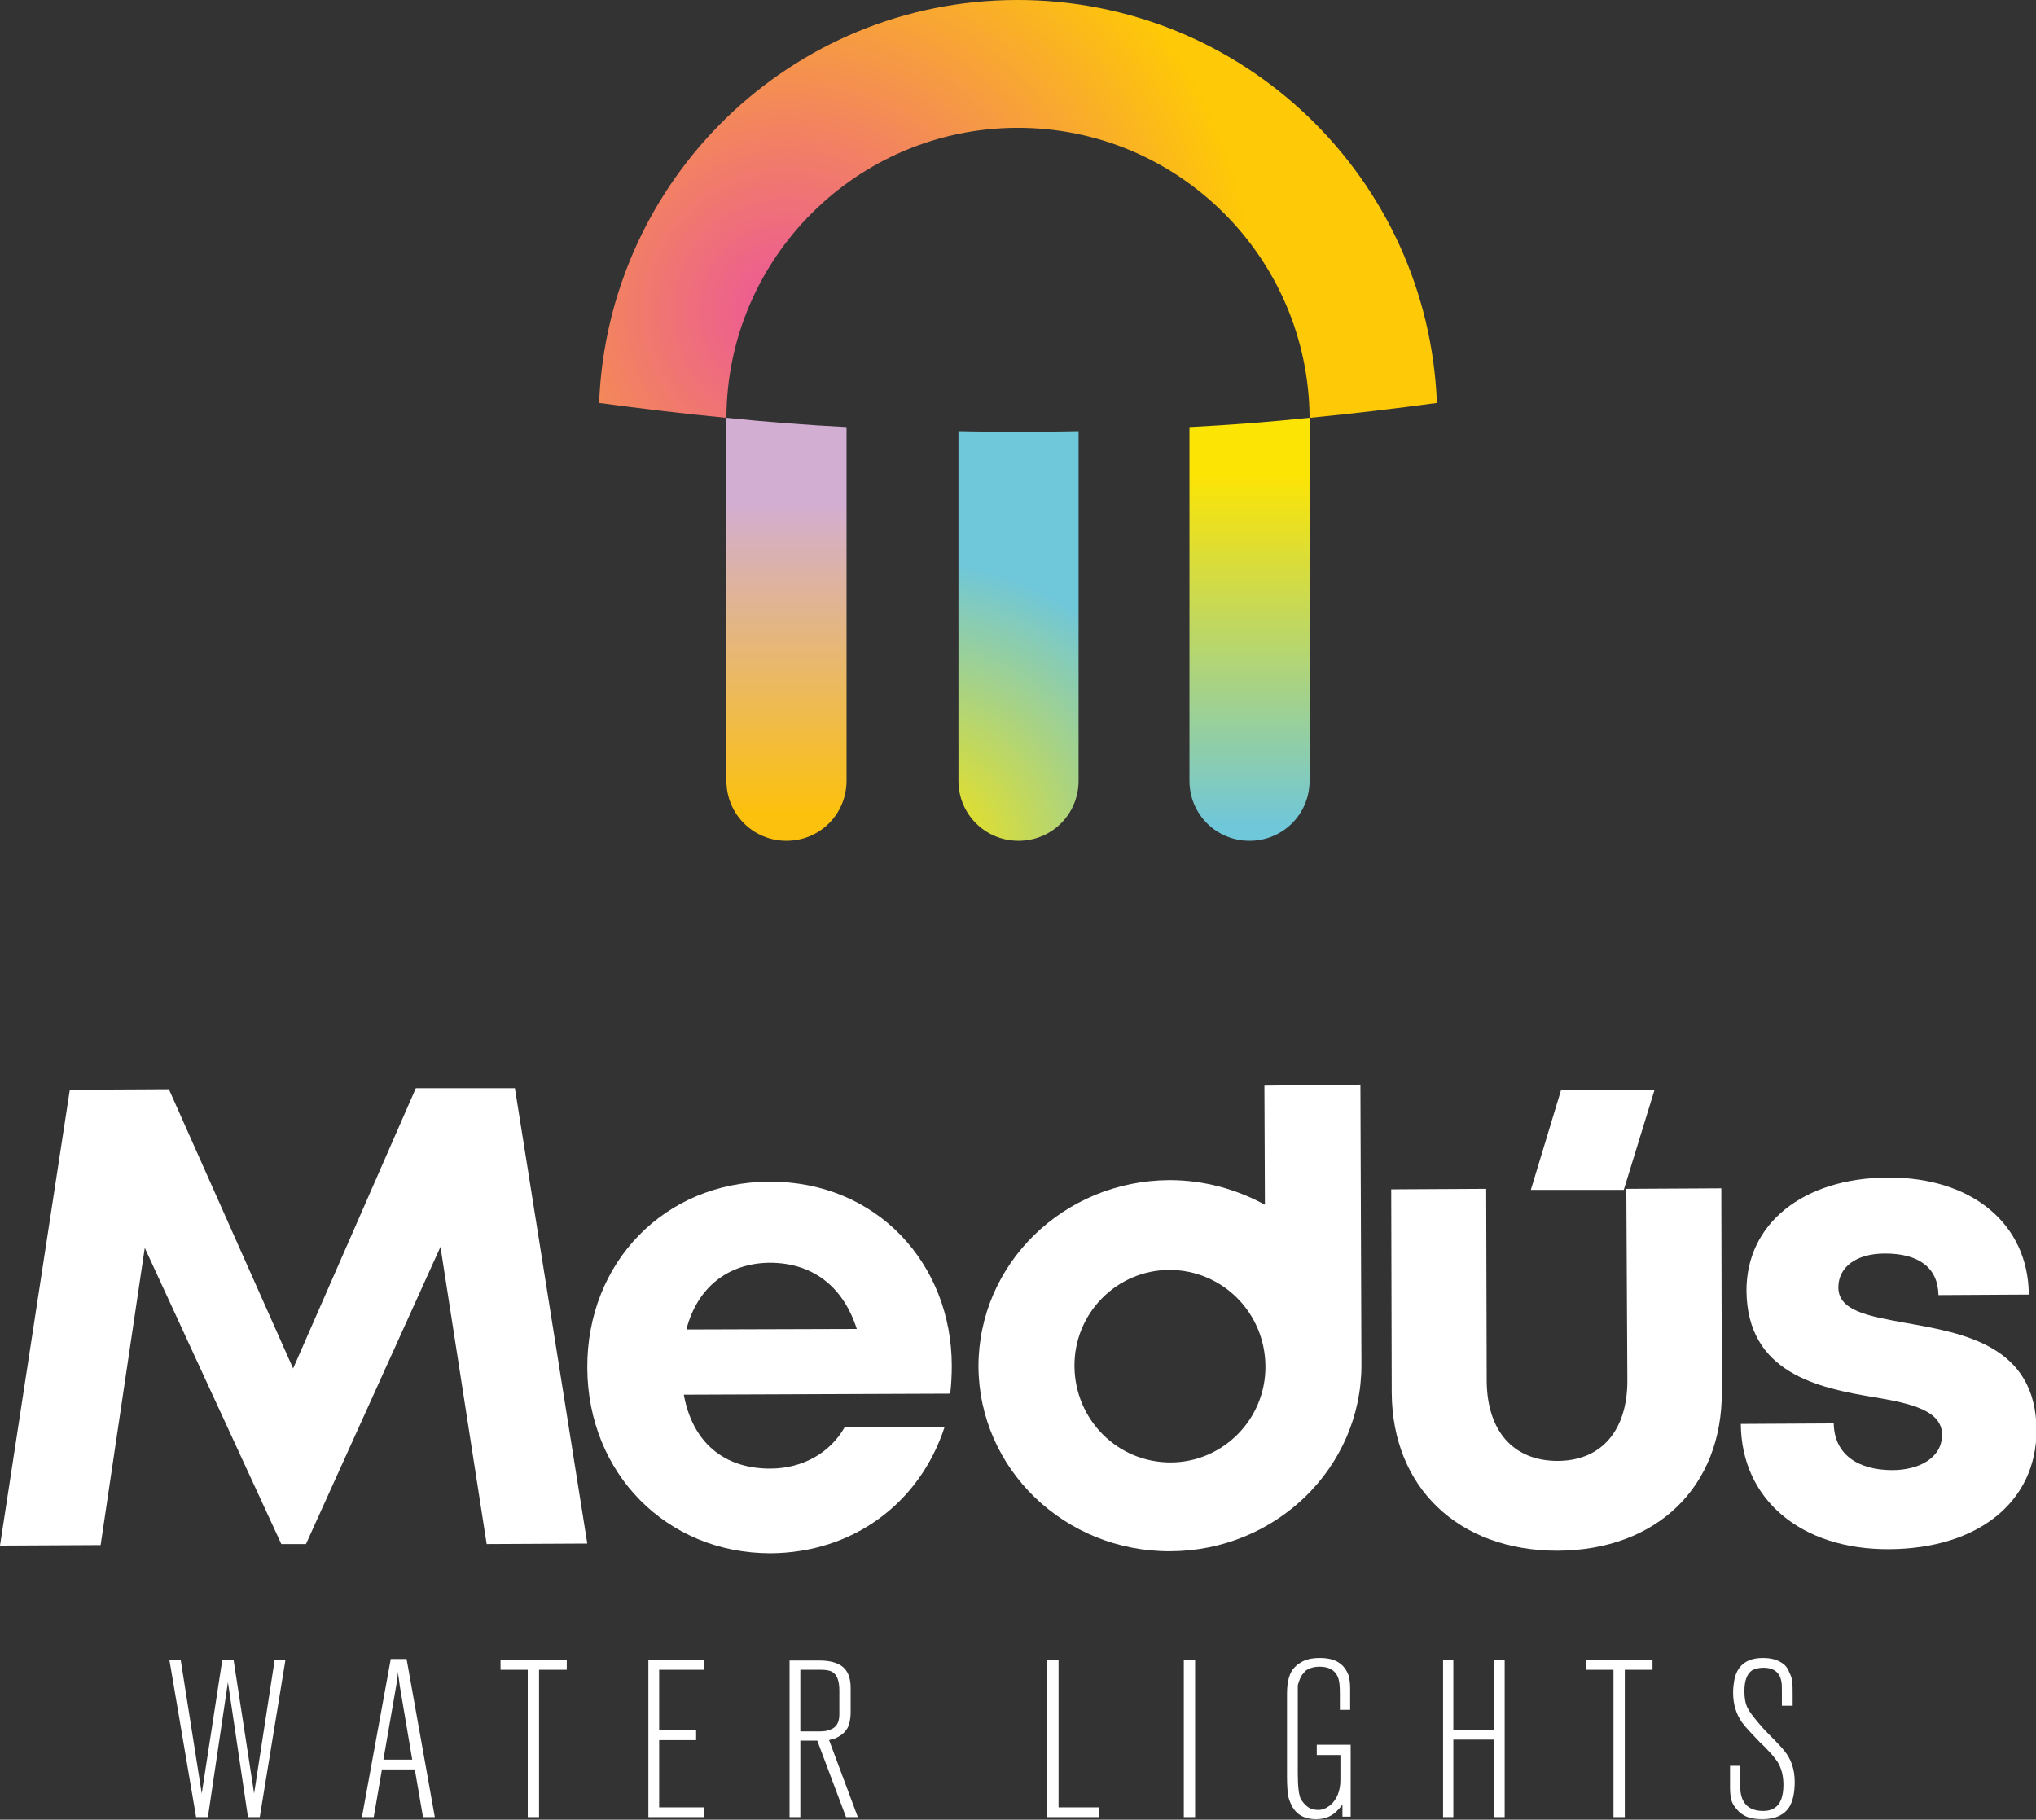
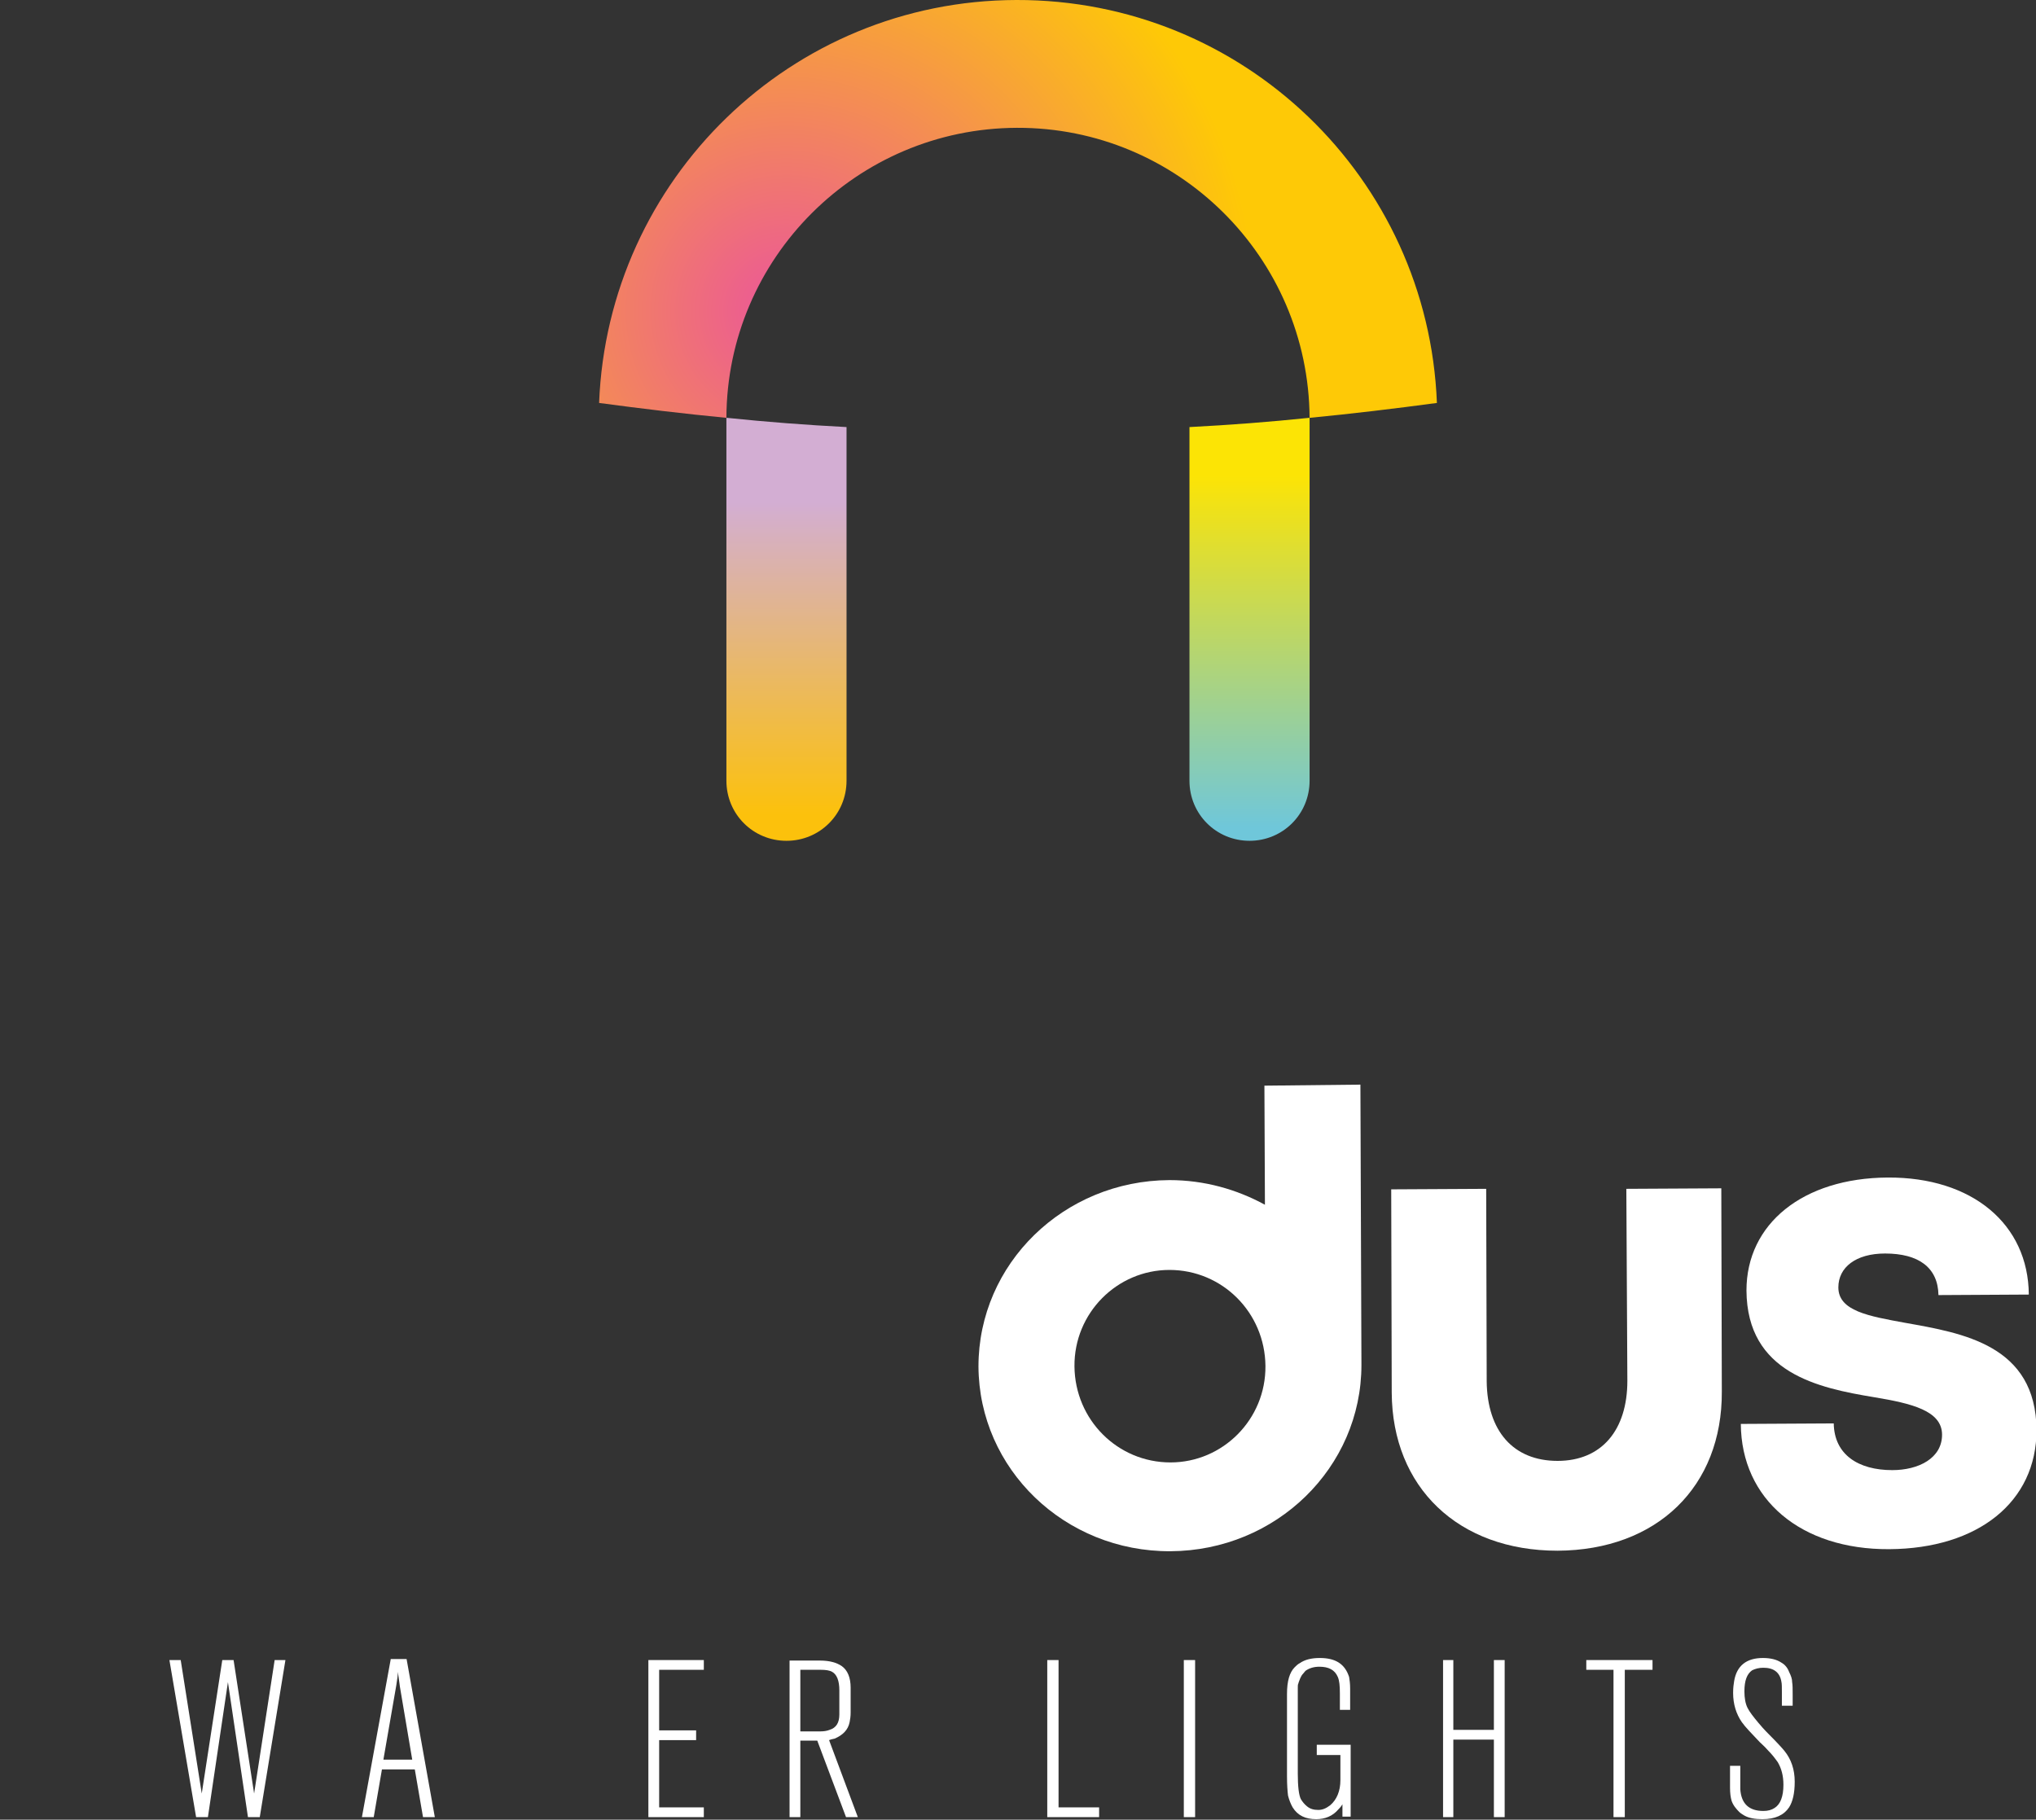
<svg xmlns="http://www.w3.org/2000/svg" id="Capa_1" x="0px" y="0px" viewBox="0 0 396.6 354.5" style="enable-background:new 0 0 396.6 354.5;" xml:space="preserve">
  <rect x="0" y="0" width="396.6" height="354.5" fill="#333333" stroke="none" />
  <style type="text/css">	.st0{fill:#FFFFFF;}	.st1{fill:url(#SVGID_1_);}	.st2{fill:url(#SVGID_00000095298030287357921480000009415158720224741788_);}	.st3{fill:url(#SVGID_00000082347383510085599470000015521594827819378848_);}	.st4{fill:url(#SVGID_00000036210488254012211900000005224128688980701827_);}</style>
  <g>
    <g>
-       <polygon class="st0" points="81,212 57.1,266.6 32.9,212.2 13.6,212.3 0,301.1 19.6,301 28.2,243.1 54.8,300.8 59.6,300.8    85.8,242.9 94.8,300.8 114.4,300.7 100.3,212   " />
-       <path class="st0" d="M149.8,230.2c-20.3,0.1-35.5,15.7-35.4,36.3c0.1,20.5,15.4,36.1,35.7,36.1c15.9-0.1,29-9.6,33.9-24.6   l-19.5,0.1c-2.8,4.9-8.1,8-14.5,8c-9,0-15.1-5.1-16.8-14.4l51.9-0.2c0.2-1.8,0.3-3.6,0.3-5.4h0   C185.4,246.3,170.9,230.1,149.8,230.2z M133.7,259c2.1-8.1,8-12.9,16.2-13c8.3,0,14.3,4.5,17,12.9L133.7,259z" />
      <path class="st0" d="M316.8,231.6L317,269c0,9.6-5,15.6-13.6,15.6c-8.6,0-13.7-5.8-13.8-15.5l-0.1-37.5l-18.5,0.1l0.1,39.6   c0.1,18.5,13,30.8,32.3,30.8c19.4-0.1,32.1-12.5,32-31l-0.1-39.6L316.8,231.6z" />
      <path class="st0" d="M371.1,257.7c-7.1-1.3-13-2.3-13-6.9c0-3.9,3.4-6.6,9.1-6.6c6.5,0,10.3,2.7,10.4,8.1l17.6-0.1   c-0.1-13.7-11-22.9-27.5-22.8s-27.5,9-27.5,22c0.1,16.1,14,19,24.9,20.8c7.2,1.2,13.2,2.6,13.2,7.3c0,4.6-4.6,6.9-9.7,6.9   c-6.6,0-11.3-3-11.4-9.1l-18.1,0.1c0.1,14.7,11.7,24.5,28.9,24.4l0,0c17.3-0.1,28.7-9.2,28.7-23.2   C396.6,262,382.3,259.7,371.1,257.7z" />
      <path class="st0" d="M246.3,211.5l0.1,23.2c-5.5-3-11.8-4.8-18.6-4.8c-20.6,0.1-37.2,16.3-37.2,36.3c0.1,20,16.8,36.1,37.4,36   c20.6-0.1,37.2-16.3,37.2-36.3l-0.2-54.6L246.3,211.5z M228,284.9c-10.3,0-18.6-8.3-18.7-18.7s8.3-18.8,18.5-18.8   c10.3,0,18.6,8.3,18.7,18.7S238.2,284.9,228,284.9z" />
-       <polygon class="st0" points="322.3,212.3 304.1,212.3 298.2,231.8 316.3,231.8   " />
      <polygon class="st0" points="49.5,349.4 45.5,323.4 43.3,323.4 39.3,349.4 35.2,323.4 33,323.4 38.2,354 40.5,354 44.4,327.7    48.3,354 50.6,354 55.6,323.4 53.5,323.4   " />
      <path class="st0" d="M76.1,323.3L70.5,354h2.3l1.6-9.3h6.4l1.6,9.3h2.3l-5.5-30.8H76.1z M74.7,342.7l2.5-14.4   c0.2-1.2,0.3-2,0.3-2.6c0.2,1.3,0.3,2.2,0.4,2.9l2.4,14.2H74.7z" />
-       <polygon class="st0" points="97.5,325.3 102.8,325.3 102.8,354 105,354 105,325.3 110.4,325.3 110.4,323.4 97.5,323.4   " />
      <polygon class="st0" points="126.3,354 137.1,354 137.1,352.1 128.4,352.1 128.4,339 135.6,339 135.6,337.1 128.4,337.1    128.4,325.3 137.1,325.3 137.1,323.4 126.3,323.4   " />
      <path class="st0" d="M162.6,338.7c1.6-0.7,2.6-1.7,2.9-3.2c0.1-0.5,0.2-1.1,0.2-1.9v-4.8c0-2-0.6-3.4-1.7-4.2   c-1-0.7-2.4-1.1-4.3-1.1h-5.9V354h2.1v-14.9h3.3l5.6,14.9h2.3l-5.6-15C161.7,338.9,162.1,338.8,162.6,338.7z M155.9,337.3v-12h4   c0.9,0,1.7,0.1,2.2,0.4c0.9,0.5,1.4,1.7,1.4,3.6v4.7c0,1.6-0.6,2.6-1.9,3c-0.5,0.2-1.1,0.3-1.8,0.3H155.9z" />
      <polygon class="st0" points="206.2,323.4 204,323.4 204,354 214.1,354 214.1,352.1 206.2,352.1   " />
      <rect x="230.6" y="323.4" class="st0" width="2.2" height="30.6" />
      <path class="st0" d="M256.6,341.9h4.5v4.9c0,2.1-0.7,3.8-2,4.9c-0.8,0.6-1.5,0.9-2.3,0.9c-0.9,0-1.6-0.2-2.2-0.7   c-0.5-0.4-0.9-0.9-1.2-1.4c-0.4-0.8-0.6-2.5-0.6-5v-14.5c0,0,0-0.3,0-0.7s0-0.7,0-0.8s0-0.3,0-0.7c0-0.4,0-0.6,0.1-0.8   c0-0.1,0.1-0.3,0.2-0.6s0.2-0.5,0.3-0.7s0.2-0.4,0.4-0.6c0.2-0.2,0.3-0.4,0.5-0.6c0.7-0.5,1.6-0.8,2.7-0.8c1.8,0,3,0.6,3.6,2   c0.3,0.7,0.4,1.7,0.4,3.2v3.2h2V329c0-1-0.1-1.7-0.2-2.3c-0.8-2.5-2.6-3.7-5.7-3.7c-1.6,0-2.9,0.3-3.9,1c-0.4,0.2-0.7,0.5-1,0.8   c-1,1-1.5,2.7-1.5,5.2v16.1c0,1.6,0.1,2.9,0.2,3.7c0.2,0.8,0.5,1.6,0.9,2.3c1,1.6,2.5,2.3,4.6,2.3c1.7,0,3.2-0.6,4.3-1.9   c0.2-0.2,0.5-0.5,0.8-1v2.4h1.6v-14h-6.6V341.9z" />
      <polygon class="st0" points="291,337 283.1,337 283.1,323.4 281.1,323.4 281.1,354 283.1,354 283.1,338.9 291,338.9 291,354    293.1,354 293.1,323.4 291,323.4   " />
      <polygon class="st0" points="309,325.3 314.3,325.3 314.3,354 316.5,354 316.5,325.3 321.9,325.3 321.9,323.4 309,323.4   " />
      <path class="st0" d="M344.6,337.9c-1-1-1.6-1.7-2.1-2.3c-1-1.2-1.7-2.1-2.1-2.9c-0.4-0.8-0.6-1.9-0.6-3.2c0-2.1,0.5-3.4,1.5-4.1   c0.6-0.3,1.3-0.5,2.2-0.5c2,0,3.2,0.9,3.5,2.7c0.1,0.4,0.1,1.1,0.1,2v2.7h2.1v-2.2c0-1,0-1.8-0.1-2.4c0-0.6-0.2-1.2-0.6-2   c-0.3-0.8-0.8-1.4-1.5-1.8c-0.9-0.6-2.1-0.9-3.6-0.9c-3.2,0-5.1,1.5-5.6,4.5c-0.1,0.6-0.2,1.3-0.2,2.3c0,2.2,0.6,4.1,1.7,5.7   c0.7,1,1.9,2.2,3.5,3.9c0.3,0.3,0.9,0.8,1.6,1.6c0.8,0.8,1.4,1.6,1.9,2.3c0.7,1.2,1.1,2.6,1.1,4.4c0,2.3-0.6,3.8-1.7,4.5   c-0.6,0.4-1.3,0.6-2.2,0.6c-2.8,0-4.3-1.4-4.5-4.2v-1.9V344H337v4.3c0,1,0.1,1.8,0.3,2.5c0.3,0.9,0.9,1.6,1.5,2.2   c0.3,0.3,0.7,0.5,1,0.7c0.9,0.5,2.1,0.7,3.5,0.7c2.5,0,4.2-0.8,5.2-2.3c0.7-1.1,1.1-2.7,1.1-5c0-2.4-0.7-4.4-2-6   C347.2,340.6,346.2,339.5,344.6,337.9z" />
    </g>
    <g>
      <radialGradient id="SVGID_1_" cx="153.211" cy="60.615" r="91.328" gradientUnits="userSpaceOnUse">
        <stop offset="0" style="stop-color:#EB569A" />
        <stop offset="1" style="stop-color:#FEC906" />
      </radialGradient>
      <path class="st1" d="M198,0c-44,0.1-79.6,35-81.3,78.5c8.2,1.1,16.5,2.1,24.8,2.9c0.1-31.1,25.4-56.4,56.6-56.5   c31.3-0.1,56.8,25.2,57,56.5c8.3-0.8,16.6-1.8,24.8-2.9C278.2,34.7,242.2-0.1,198,0z" />
      <linearGradient id="SVGID_00000135654359596879754040000017739048695009509260_" gradientUnits="userSpaceOnUse" x1="153.22" y1="158.645" x2="153.22" y2="97.681">
        <stop offset="0" style="stop-color:#FCC10C" />
        <stop offset="0.997" style="stop-color:#D3AED3" />
      </linearGradient>
      <path style="fill:url(#SVGID_00000135654359596879754040000017739048695009509260_);" d="M141.6,81.4h-0.1v70.7   c0,6.5,5.2,11.7,11.7,11.7c6.5,0,11.7-5.2,11.7-11.7V83.2C157.1,82.8,149.3,82.2,141.6,81.4z" />
      <radialGradient id="SVGID_00000070804002332757459880000001586246733184915900_" cx="178.206" cy="166.112" r="56.806" gradientUnits="userSpaceOnUse">
        <stop offset="4.753638e-04" style="stop-color:#FCE405" />
        <stop offset="1" style="stop-color:#6FC7DA" />
      </radialGradient>
-       <path style="fill:url(#SVGID_00000070804002332757459880000001586246733184915900_);" d="M198.3,84.1c-3.9,0-7.8,0-11.6-0.1v68.1   c0,6.5,5.2,11.7,11.7,11.7h0c6.5,0,11.7-5.2,11.7-11.7V84C206.1,84.1,202.2,84.1,198.3,84.1z" />
      <linearGradient id="SVGID_00000037670437352645142880000010228727148632106668_" gradientUnits="userSpaceOnUse" x1="243.4" y1="161.144" x2="243.4" y2="92.642">
        <stop offset="0" style="stop-color:#6FC7DA" />
        <stop offset="1" style="stop-color:#FCE405" />
      </linearGradient>
      <path style="fill:url(#SVGID_00000037670437352645142880000010228727148632106668_);" d="M231.7,83.2v68.9   c0,6.5,5.2,11.7,11.7,11.7c6.5,0,11.7-5.2,11.7-11.7V81.4H255C247.3,82.2,239.5,82.8,231.7,83.2z" />
    </g>
  </g>
</svg>